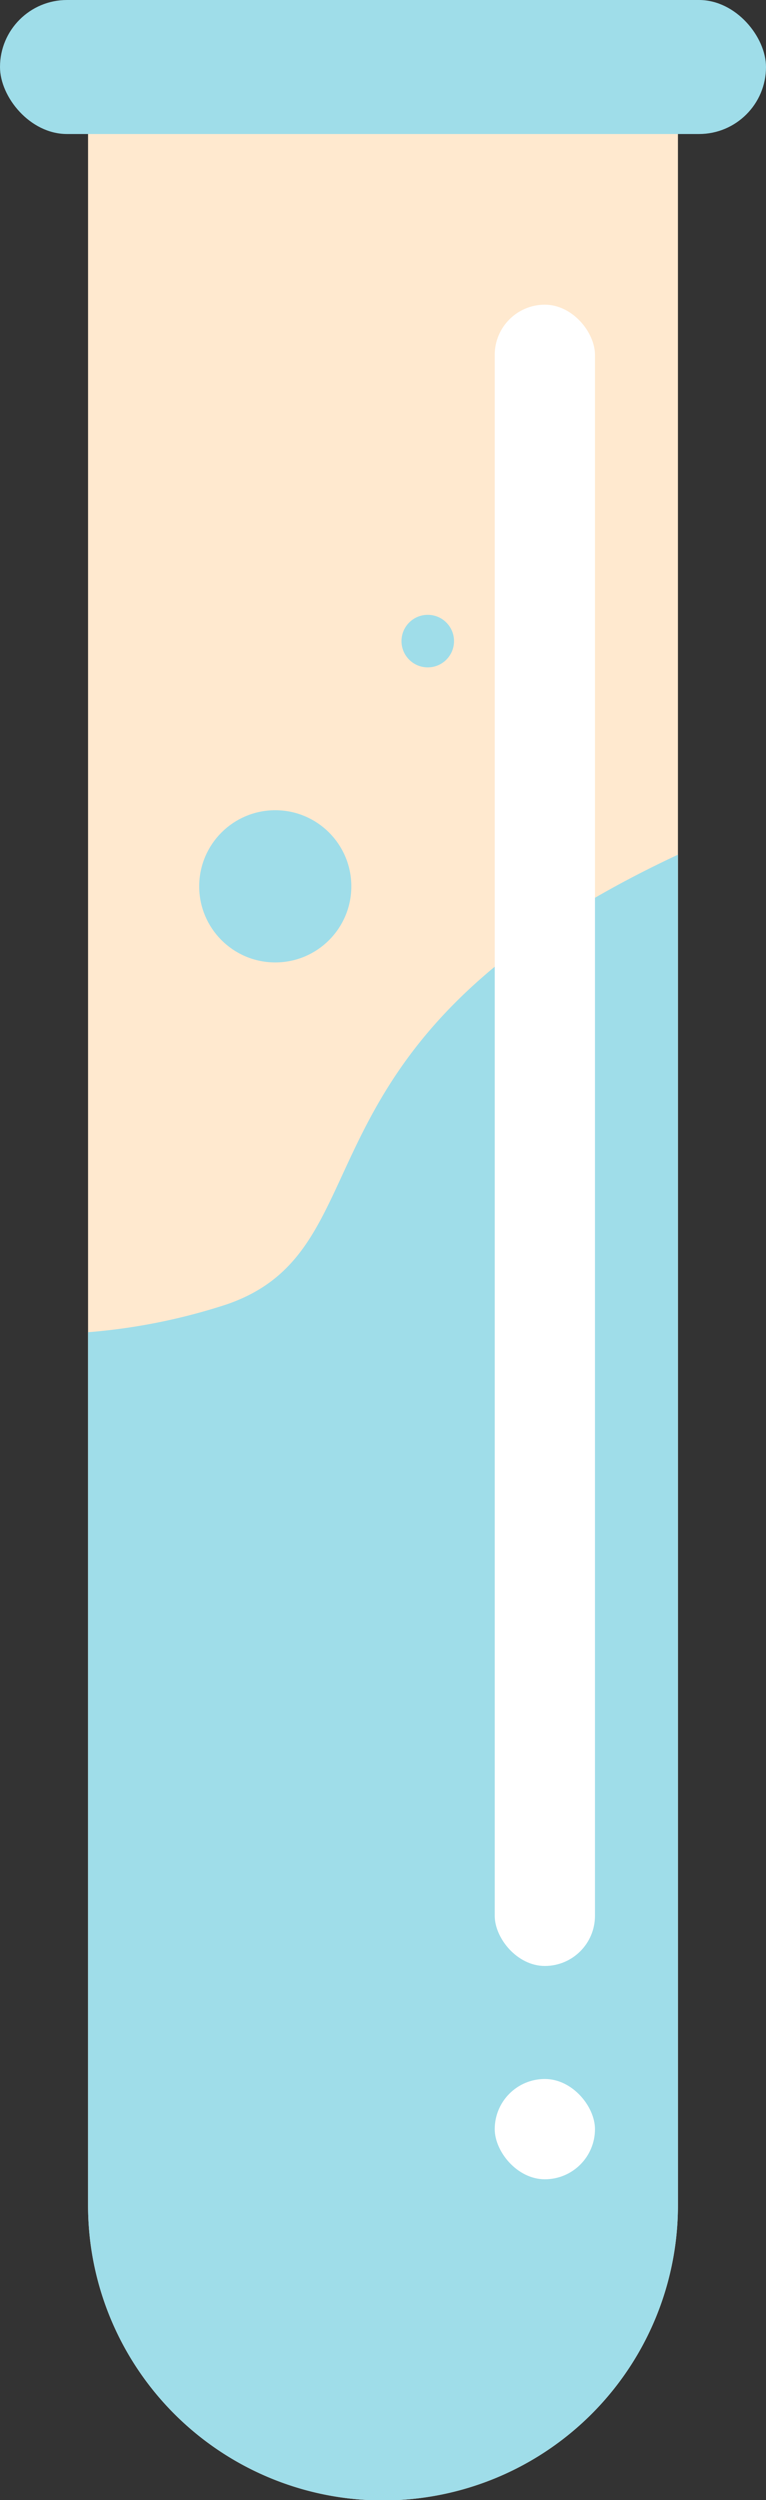
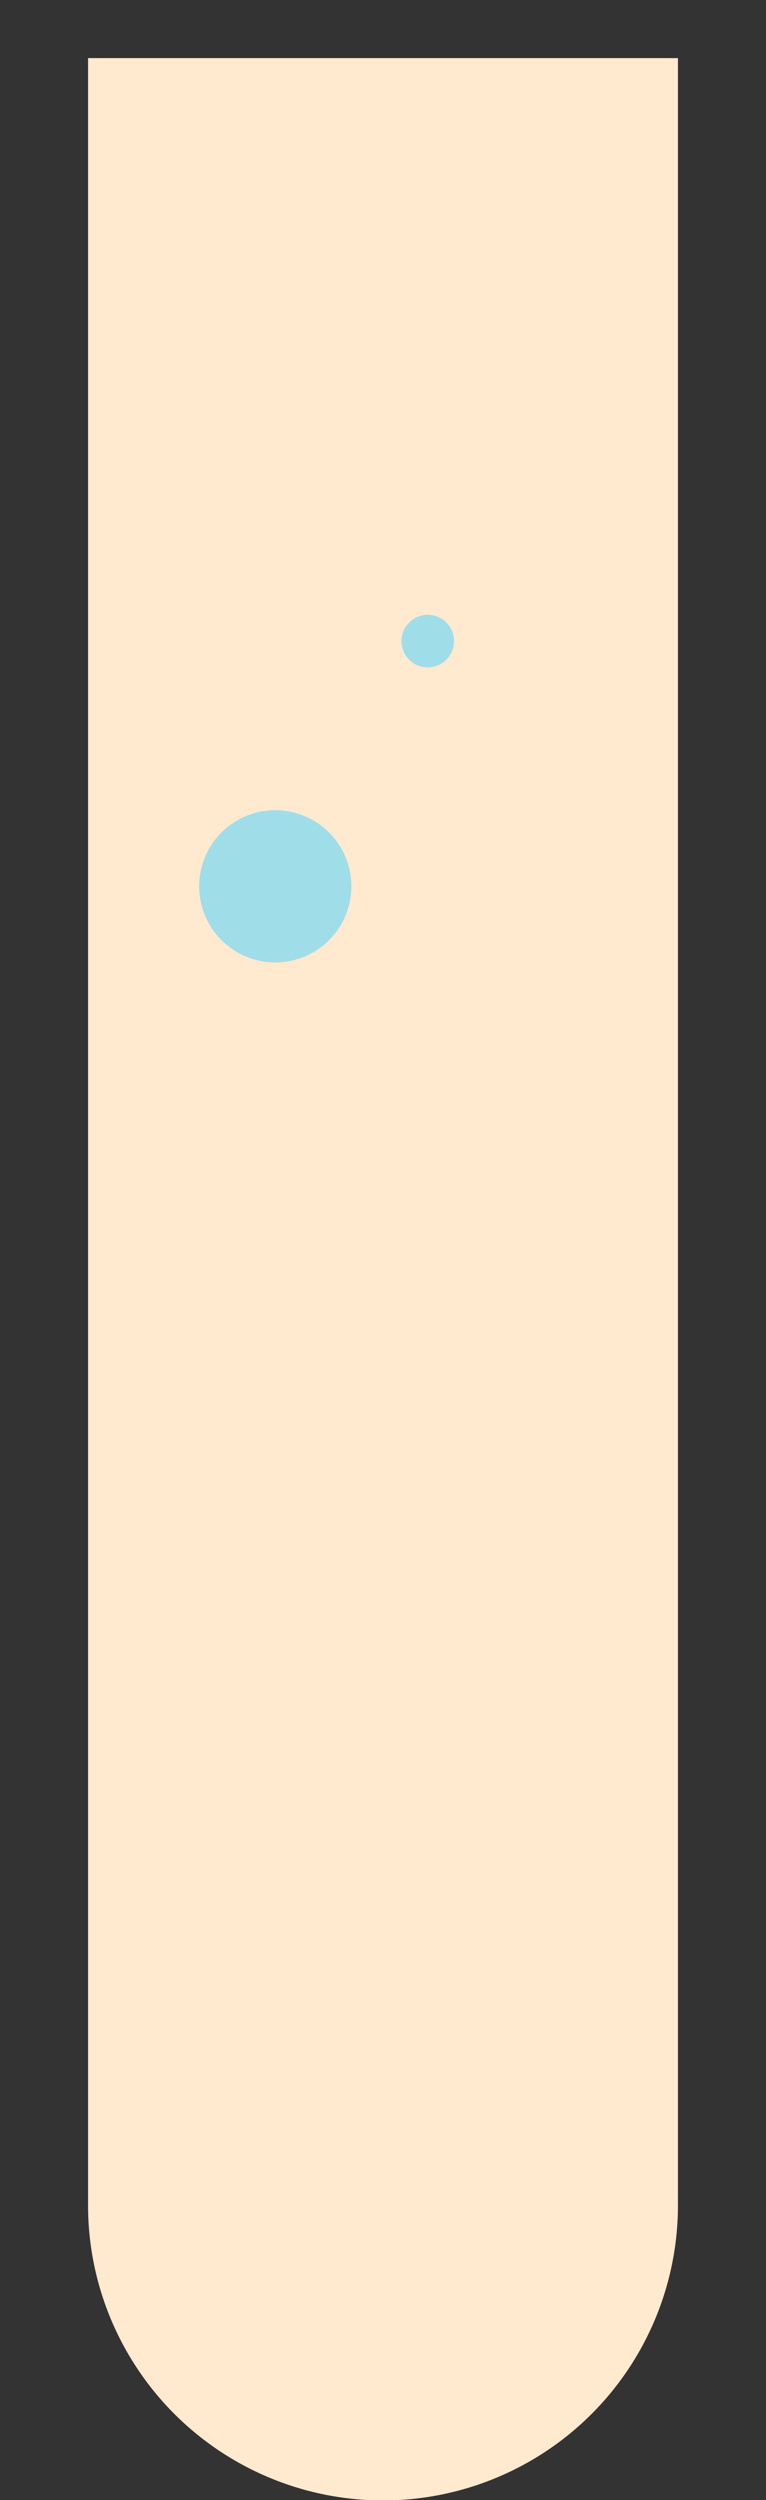
<svg xmlns="http://www.w3.org/2000/svg" viewBox="0 0 84.29 274.96" width="100%" style="vertical-align: middle; max-width: 100%; width: 100%;">
  <rect x="0" y="0" width="84.29" height="274.96" fill="#333333" stroke="none" />
  <g>
    <g>
      <path d="M9.69,6.39H74.6a0,0,0,0,1,0,0V242.51A32.45,32.45,0,0,1,42.14,275h0A32.45,32.45,0,0,1,9.69,242.51V6.39A0,0,0,0,1,9.69,6.39Z" fill="rgb(255,233,207)">
     </path>
-       <rect width="84.29" height="14.74" rx="7.37" fill="rgb(159,221,233)">
-      </rect>
-       <path d="M42.14,275h0A32.45,32.45,0,0,0,74.6,242.51V94C30.67,114.54,43.2,137.12,25,143.44a65.81,65.81,0,0,1-15.31,3.08v96A32.45,32.45,0,0,0,42.14,275Z" fill="rgb(159,221,233)">
-      </path>
      <circle cx="30.29" cy="97.48" r="8.37" fill="rgb(159,221,233)">
     </circle>
      <circle cx="47.07" cy="70.51" r="2.89" fill="rgb(159,221,233)">
     </circle>
-       <rect x="54.44" y="33.51" width="11.03" height="182.71" rx="5.52" fill="rgb(255, 255, 255)">
-      </rect>
-       <rect x="54.44" y="228.65" width="11.03" height="11.03" rx="5.52" fill="rgb(255, 255, 255)">
-      </rect>
    </g>
  </g>
</svg>